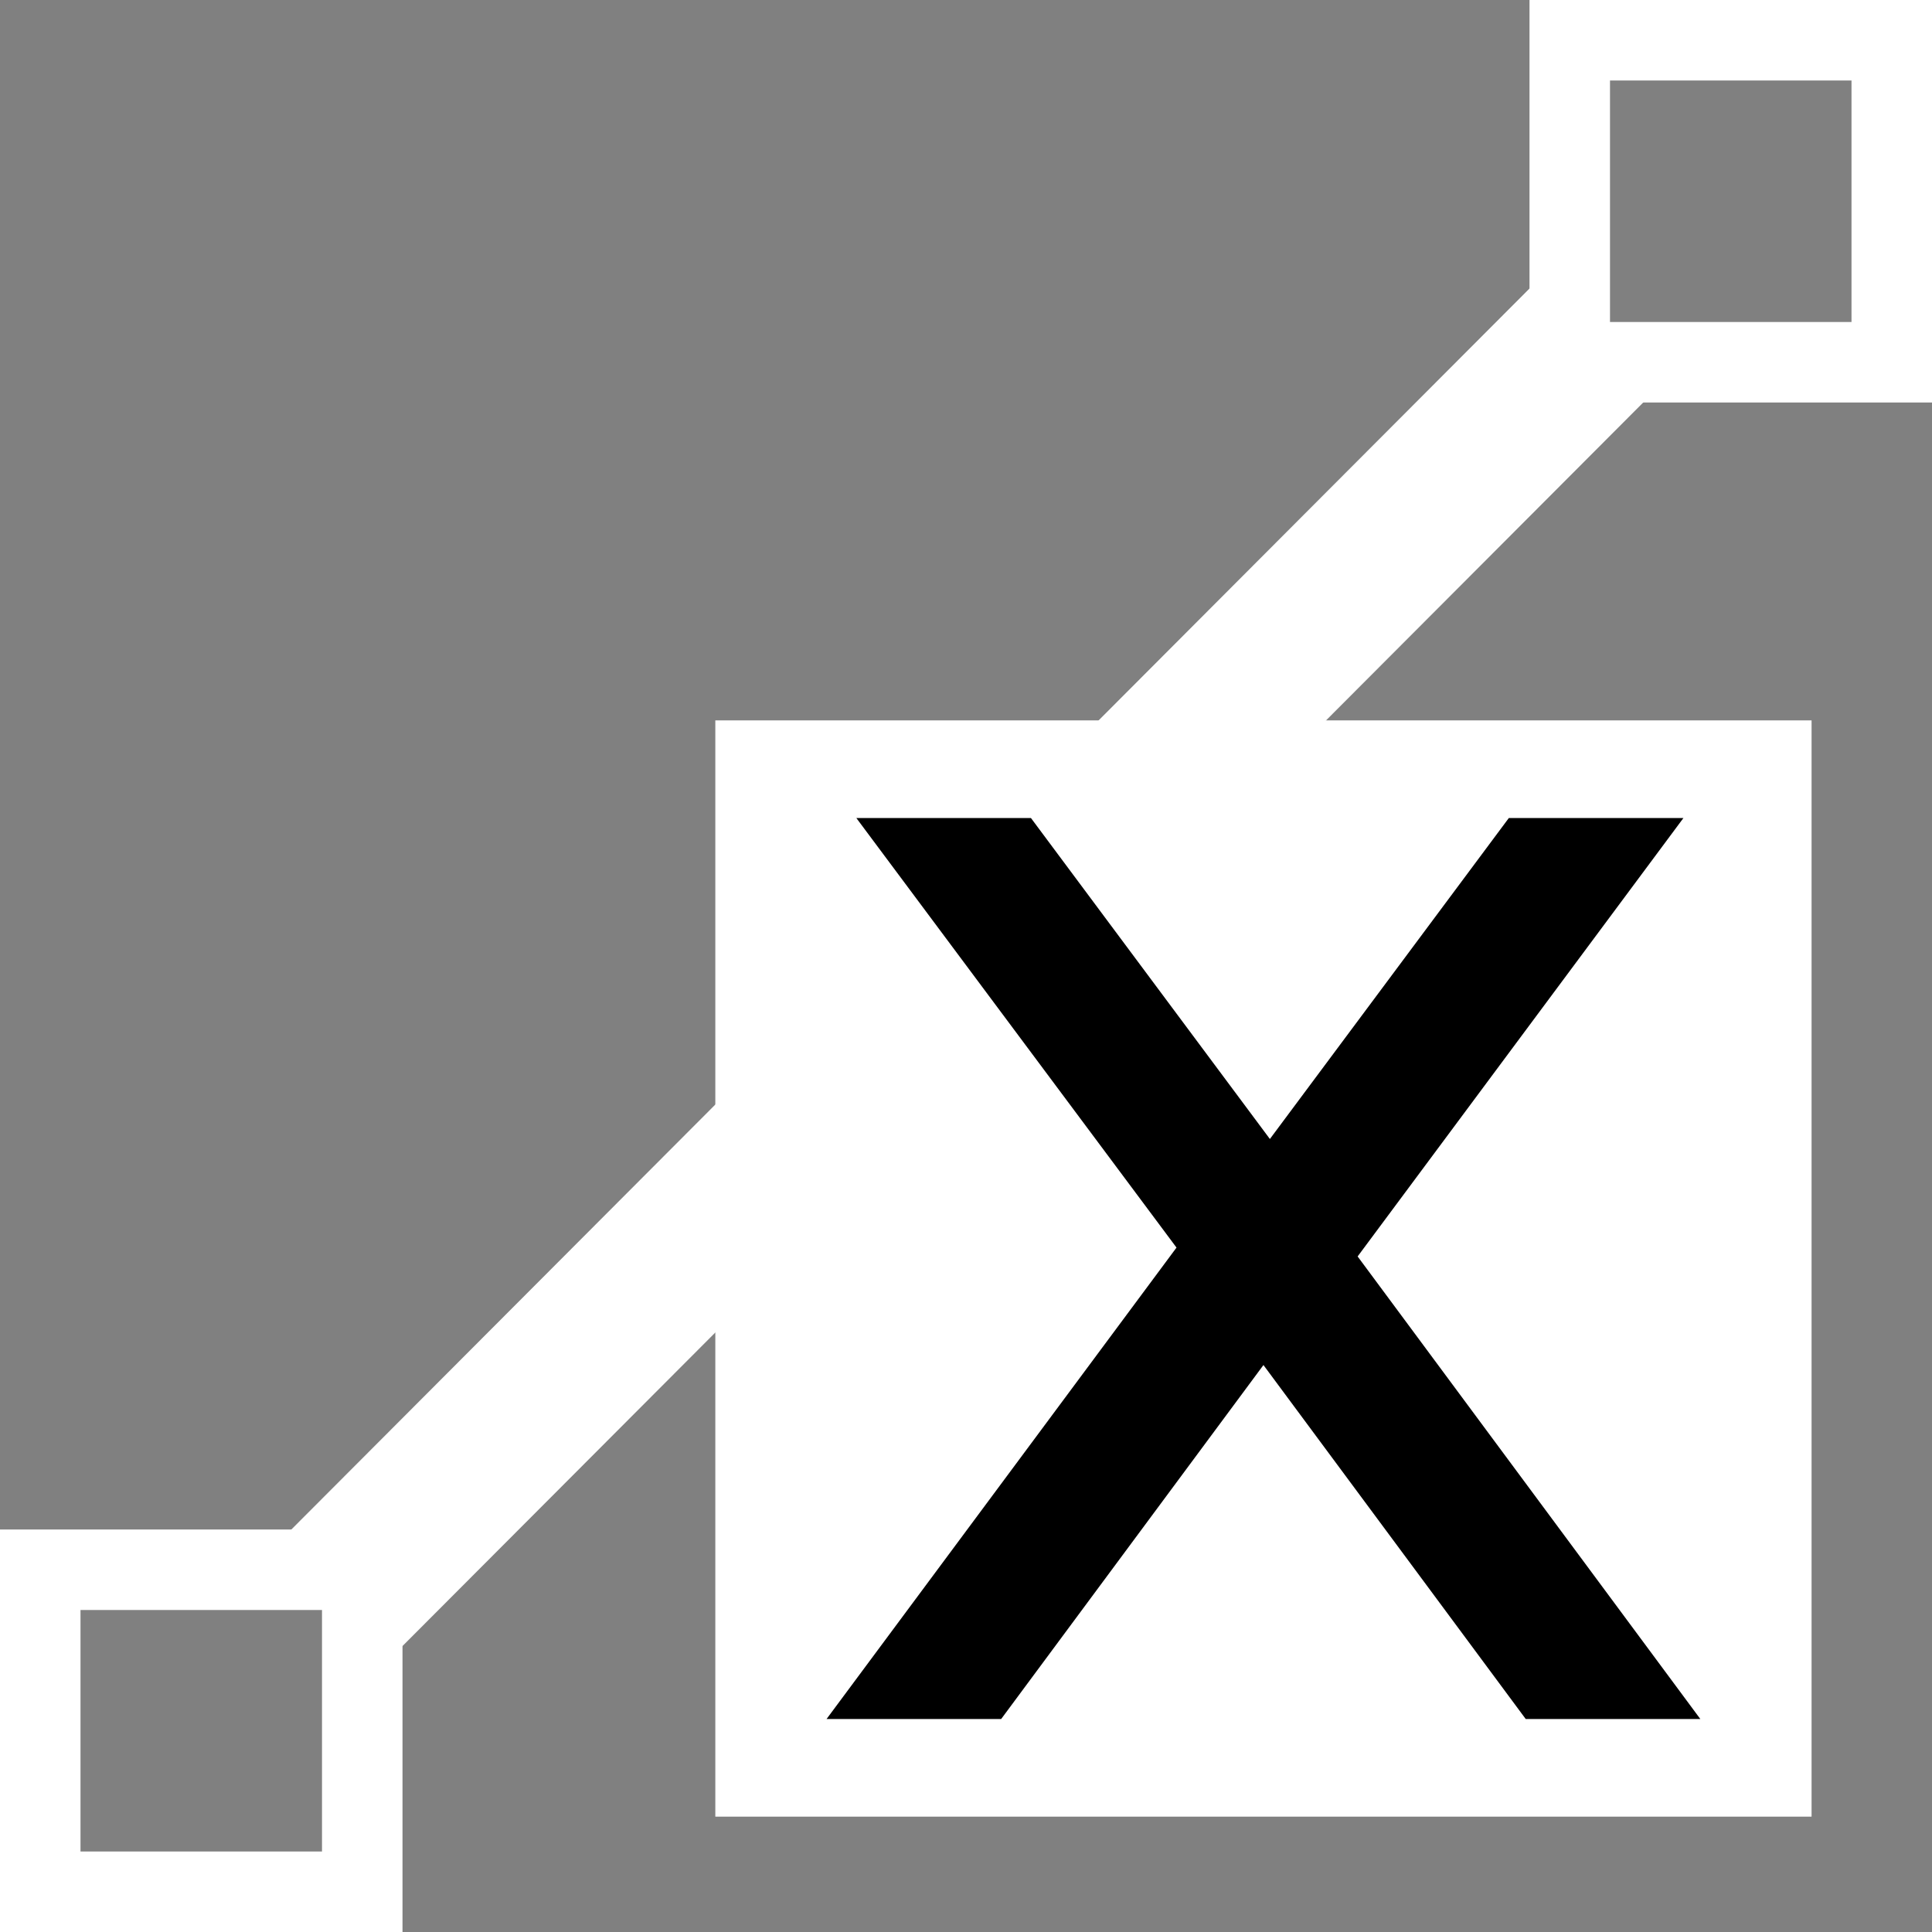
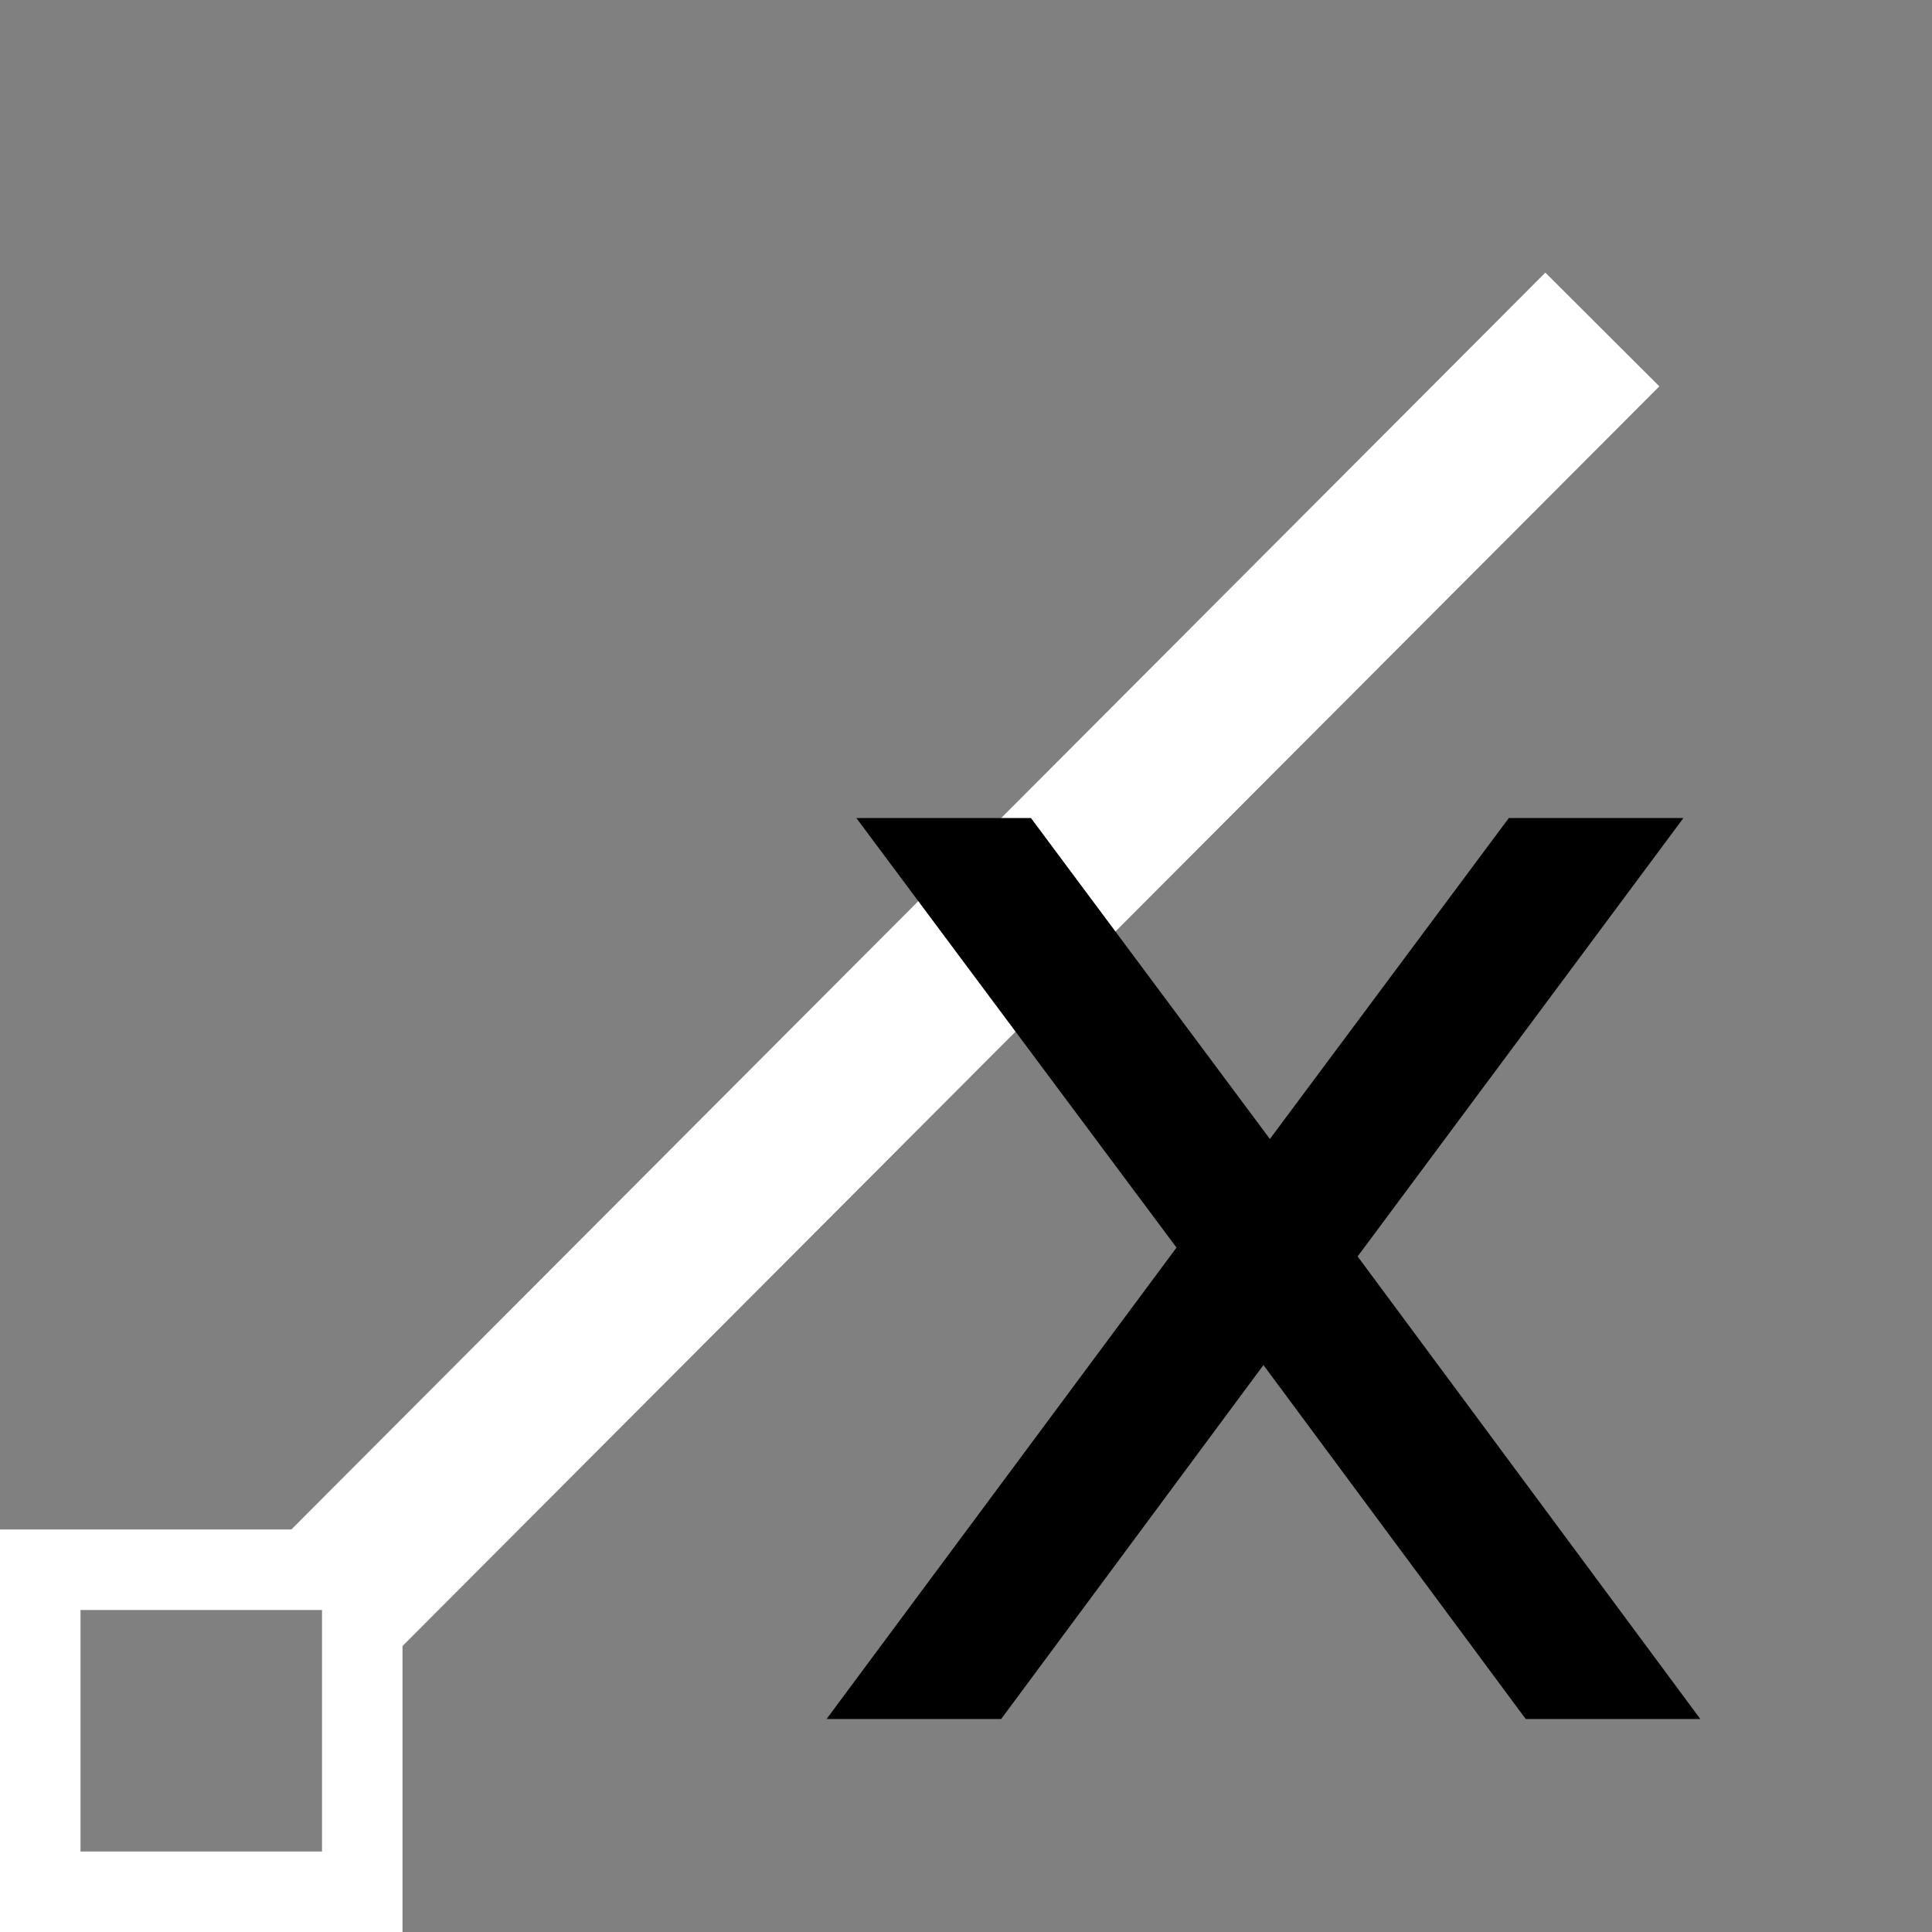
<svg xmlns="http://www.w3.org/2000/svg" xmlns:ns1="http://www.inkscape.org/namespaces/inkscape" xmlns:ns2="http://sodipodi.sourceforge.net/DTD/sodipodi-0.dtd" width="24" height="24" viewBox="0 0 24 24" id="svg3348" version="1.1" ns1:version="0.91 r13725" ns2:docname="medida-del.svg">
  <rect x="0" y="0" width="24" height="24" fill="#808080" stroke="none" />
  <defs id="defs3354" />
  <ns2:namedview pagecolor="#ffffff" bordercolor="#666666" borderopacity="1" objecttolerance="10" gridtolerance="10" guidetolerance="10" ns1:pageopacity="0" ns1:pageshadow="2" ns1:window-width="2560" ns1:window-height="987" id="namedview3352" showgrid="false" ns1:zoom="28.190572" ns1:cx="11.151789" ns1:cy="11.19387" ns1:window-x="1920" ns1:window-y="1" ns1:window-maximized="1" ns1:current-layer="text4218" />
  <rect style="fill:none;stroke:#ffffff;stroke-opacity:1" id="rect3368" width="4" height="4" x="0.5" y="19.5" ns1:export-xdpi="90" ns1:export-ydpi="90" />
-   <rect y="0.5" x="19.5" height="4" width="4" id="rect4170" style="fill:none;stroke:#ffffff;stroke-opacity:1" ns1:export-xdpi="90" ns1:export-ydpi="90" />
  <path style="fill:none;fill-rule:evenodd;stroke:#ffffff;stroke-width:2;stroke-linecap:butt;stroke-linejoin:miter;stroke-opacity:1;stroke-miterlimit:4;stroke-dasharray:none" d="M 4.038,19.996 19.905,4.093" id="path4172" ns1:connector-curvature="0" ns2:nodetypes="cc" ns1:export-xdpi="90" ns1:export-ydpi="90" />
-   <rect style="fill:#ffffff;fill-opacity:1;stroke:none;stroke-width:2;stroke-miterlimit:4;stroke-dasharray:none;stroke-opacity:1" id="rect4216" width="13.618" height="13.618" x="8.886" y="8.949" />
  <g style="font-style:normal;font-weight:normal;font-size:20.467px;line-height:125%;font-family:sans-serif;letter-spacing:0px;word-spacing:0px;fill:#000000;fill-opacity:1;stroke:none;stroke-width:1px;stroke-linecap:butt;stroke-linejoin:miter;stroke-opacity:1" id="text4218">
    <path d="m 20.912,10.162 -4.047,5.446 4.257,5.746 -2.169,0 -3.258,-4.397 -3.258,4.397 -2.169,0 4.347,-5.856 -3.977,-5.336 2.169,0 2.968,3.987 2.968,-3.987 2.169,0 z" style="" id="path4224" />
  </g>
</svg>